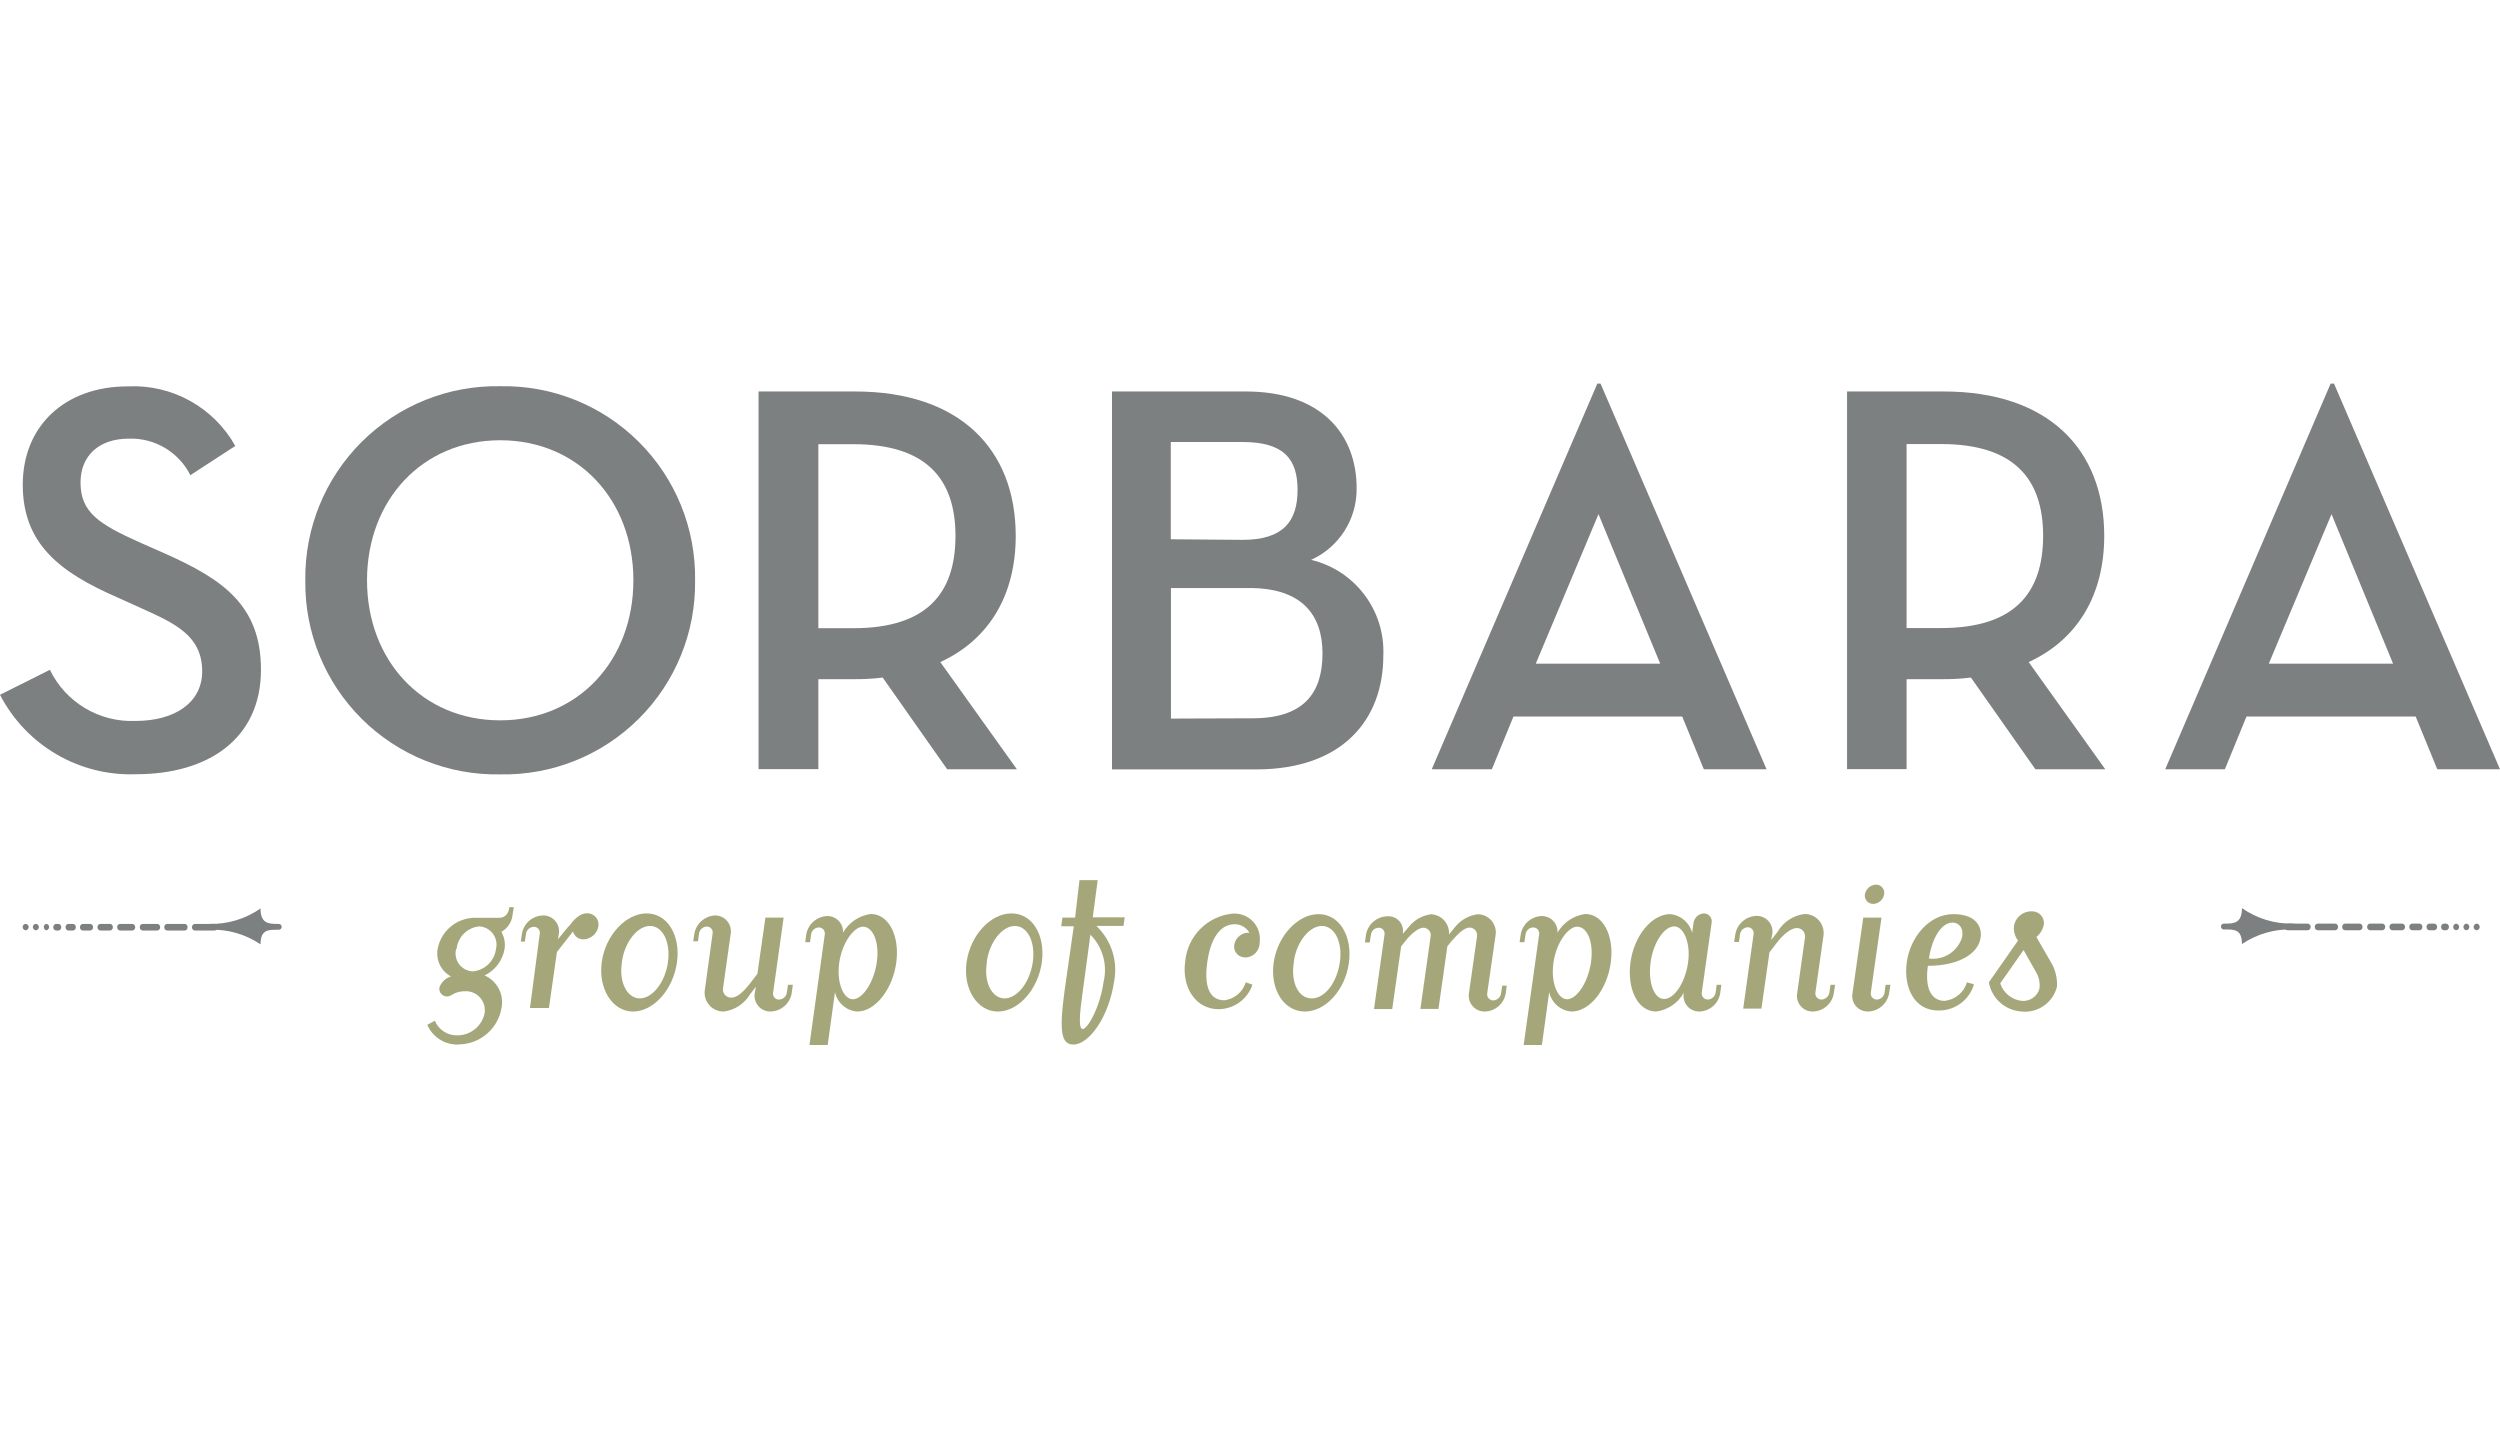
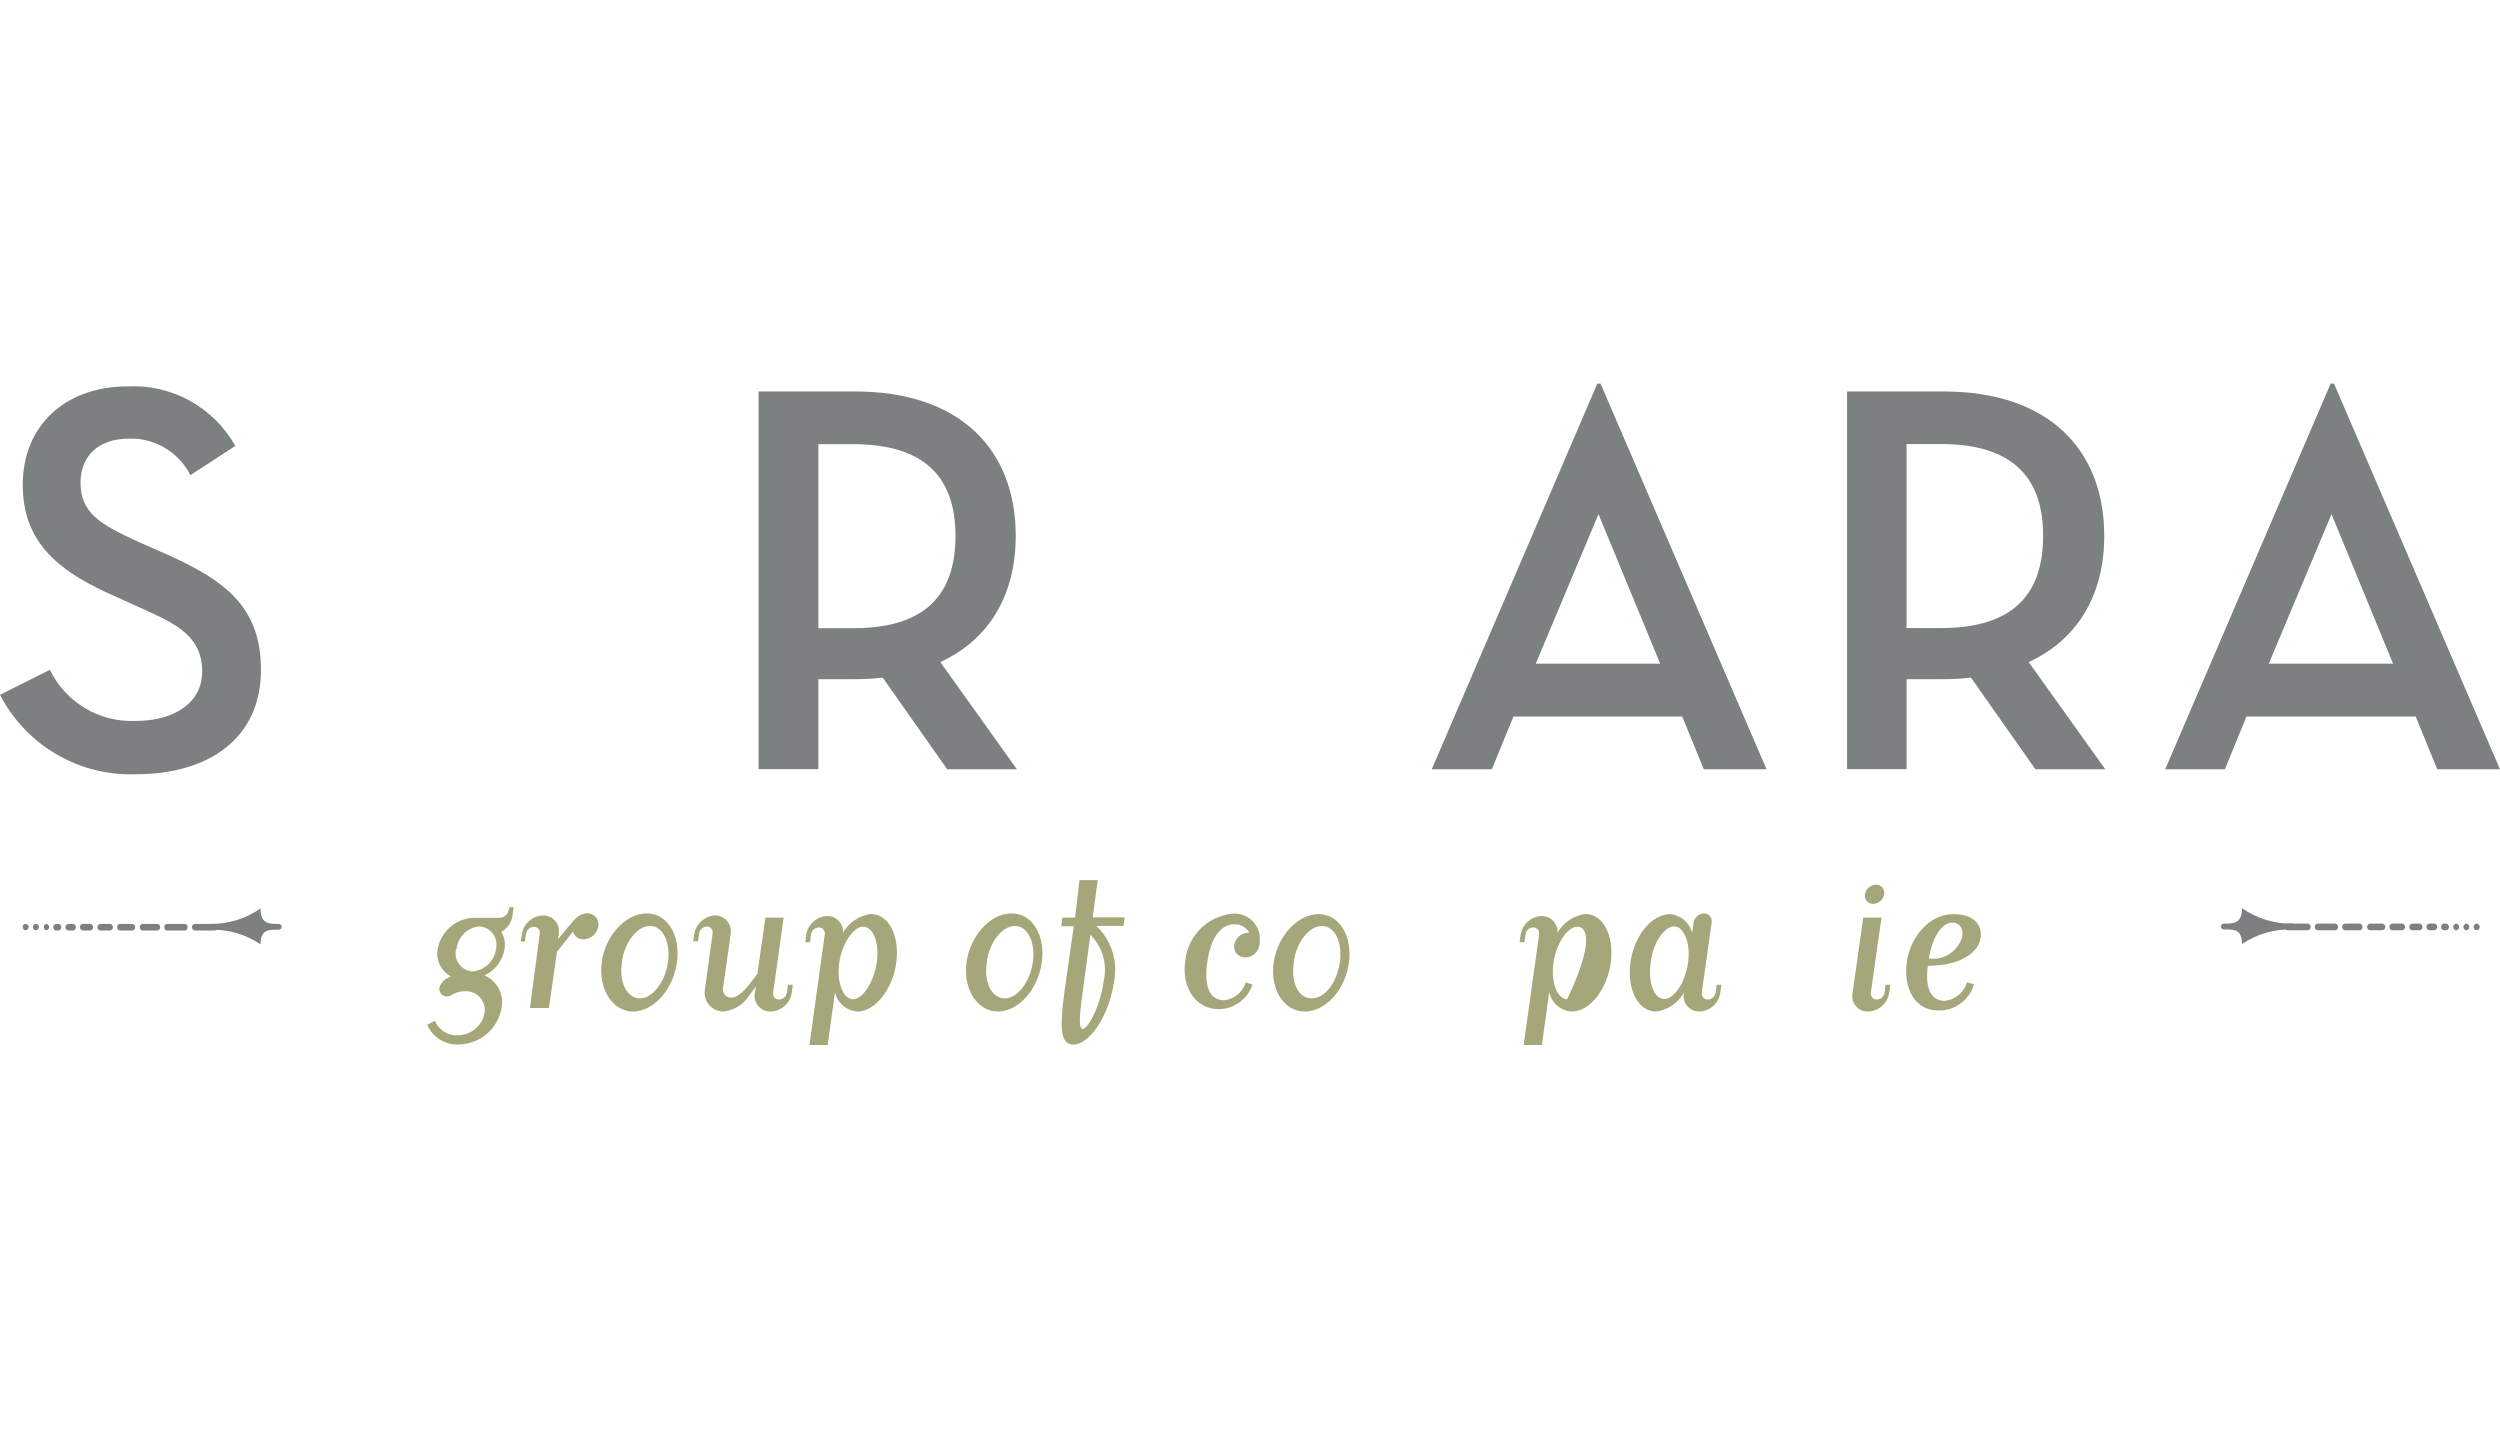
<svg xmlns="http://www.w3.org/2000/svg" width="378px" height="216px" viewBox="0 0 378 216" version="1.1">
  <title>S / Sorbara Group of Companies / Vector / sorbara-group-of-companies</title>
  <g id="S-/-Sorbara-Group-of-Companies-/-Vector-/-sorbara-group-of-companies" stroke="none" stroke-width="1" fill="none" fill-rule="evenodd">
    <g id="logo" transform="translate(-0, 58)" fill-rule="nonzero">
      <path d="M7.543,43.277 C9.936,48.204 15.022,51.24 20.49,51.005 C26.534,51.005 30.57,48.156 30.57,43.52 C30.57,38.154 26.534,36.299 21.505,34.025 L17.645,32.281 C9.153,28.571 3.441,24.288 3.441,15.301 C3.441,6.315 9.903,0.42 19.299,0.42 C25.994,0.084 32.301,3.574 35.577,9.428 L28.783,13.844 C27.022,10.344 23.388,8.189 19.476,8.324 C14.844,8.324 12.175,11.018 12.175,14.948 C12.175,19.474 14.954,21.241 21.152,24.023 L25.1,25.767 C33.746,29.631 39.459,33.584 39.459,43.255 C39.459,53.765 31.408,59.064 20.578,59.064 C11.973,59.392 3.953,54.711 0,47.052 L7.543,43.277" id="Path" fill="#7D8080" />
-       <path d="M46.164,29.742 C46.055,21.899 49.129,14.348 54.684,8.817 C60.239,3.285 67.798,0.247 75.631,0.397 C83.466,0.241 91.029,3.277 96.585,8.81 C102.141,14.343 105.213,21.897 105.098,29.742 C105.213,37.586 102.141,45.141 96.585,50.673 C91.029,56.206 83.466,59.242 75.631,59.086 C67.796,59.242 60.233,56.206 54.677,50.673 C49.121,45.141 46.049,37.586 46.164,29.742 M95.768,29.742 C95.768,17.642 87.453,8.567 75.631,8.567 C63.809,8.567 55.494,17.664 55.494,29.742 C55.494,41.819 63.809,50.916 75.631,50.916 C87.453,50.916 95.768,41.819 95.768,29.742" id="Shape" fill="#7D8080" />
      <path d="M153.864,58.313 L143.211,58.313 L133.462,44.447 C132.102,44.617 130.731,44.698 129.36,44.69 L123.736,44.69 L123.736,58.291 L114.692,58.291 L114.692,1.192 L129.316,1.192 C145.02,1.192 153.578,9.848 153.578,23.029 C153.578,31.861 149.652,38.662 142.175,42.106 L153.754,58.313 M129.029,36.984 C140.057,36.984 144.468,31.773 144.468,23.029 C144.468,14.286 139.925,9.163 129.029,9.163 L123.736,9.163 L123.736,36.984 L129.029,36.984 Z" id="Shape" fill="#7D8080" />
-       <path d="M168.135,1.192 L188.36,1.192 C199.786,1.192 205.123,7.662 205.123,15.809 C205.187,20.471 202.485,24.728 198.242,26.65 C204.872,28.231 209.45,34.296 209.159,41.113 C209.159,50.784 203.028,58.335 189.926,58.335 L168.135,58.335 L168.135,1.192 M187.875,23.626 C194.073,23.626 196.19,20.777 196.19,16.074 C196.19,11.371 194.095,8.832 187.875,8.832 L177.023,8.832 L177.023,23.537 L187.875,23.626 Z M189.375,50.607 C197.271,50.607 199.962,46.655 199.962,40.782 C199.962,34.908 196.764,30.912 188.956,30.912 L177.046,30.912 L177.046,50.651 L189.375,50.607 Z" id="Shape" fill="#7D8080" />
      <path d="M225.547,58.313 L216.482,58.313 L241.516,0 L242.001,0 L267.101,58.313 L257.617,58.313 L254.353,50.342 L228.834,50.342 L225.569,58.313 M241.692,19.739 L232.208,42.349 L251.022,42.349 C251.022,42.349 241.692,19.739 241.692,19.739" id="Shape" fill="#7D8080" />
      <path d="M318.404,58.313 L307.751,58.313 L298.002,44.447 C296.634,44.617 295.256,44.698 293.877,44.69 L288.275,44.69 L288.275,58.291 L279.276,58.291 L279.276,1.192 L293.9,1.192 C309.604,1.192 318.161,9.848 318.161,23.029 C318.161,31.861 314.213,38.662 306.736,42.106 L318.316,58.313 M293.48,36.962 C304.509,36.962 308.92,31.751 308.92,23.007 C308.92,14.264 304.376,9.141 293.48,9.141 L288.275,9.141 L288.275,36.962 L293.48,36.962 Z" id="Shape" fill="#7D8080" />
      <path d="M336.446,58.313 L327.381,58.313 L352.393,0 L352.9,0 L378,58.313 L368.516,58.313 L365.251,50.342 L339.666,50.342 L336.402,58.313 M352.525,19.739 L343.041,42.349 L361.833,42.349 C361.833,42.349 352.525,19.739 352.525,19.739" id="Shape" fill="#7D8080" />
      <path d="M41.907,81.696 L42.149,81.696 C42.393,81.696 42.591,81.893 42.591,82.137 C42.591,82.381 42.393,82.579 42.149,82.579 L41.907,82.579 C40.539,82.579 39.392,82.579 39.392,84.787 C37.127,83.25 34.43,82.476 31.695,82.579 C31.451,82.579 31.254,82.381 31.254,82.137 C31.254,81.893 31.451,81.696 31.695,81.696 C34.444,81.752 37.139,80.933 39.392,79.355 C39.392,81.563 40.517,81.696 41.907,81.696" id="Path" fill="#7D8080" />
      <path d="M3.882,81.696 C4.114,81.693 4.312,81.885 4.345,82.145 C4.324,82.424 4.129,82.645 3.882,82.668 C3.631,82.656 3.43,82.429 3.419,82.145 C3.442,81.879 3.646,81.681 3.882,81.696 M5.426,81.696 C5.658,81.693 5.856,81.885 5.889,82.145 C5.868,82.424 5.673,82.645 5.426,82.668 C5.175,82.656 4.974,82.429 4.963,82.145 C4.974,82.012 5.031,81.89 5.122,81.806 C5.214,81.722 5.331,81.682 5.448,81.696 M6.992,81.696 C7.219,81.695 7.41,81.889 7.433,82.145 C7.423,82.42 7.234,82.644 6.992,82.668 C6.768,82.609 6.611,82.38 6.617,82.12 C6.644,81.9 6.797,81.727 6.992,81.696 M8.822,81.696 C9.066,81.696 9.264,81.919 9.264,82.195 C9.264,82.47 9.066,82.693 8.822,82.693 L8.492,82.693 C8.248,82.693 8.051,82.47 8.051,82.195 C8.051,81.919 8.248,81.696 8.492,81.696 L8.822,81.696 Z M11.028,81.696 C11.272,81.696 11.469,81.919 11.469,82.195 C11.469,82.47 11.272,82.693 11.028,82.693 L10.344,82.693 C10.101,82.693 9.903,82.47 9.903,82.195 C9.903,81.919 10.101,81.696 10.344,81.696 L11.028,81.696 Z M13.631,81.696 C13.874,81.696 14.072,81.919 14.072,82.195 C14.072,82.47 13.874,82.693 13.631,82.693 L12.528,82.693 C12.284,82.693 12.087,82.47 12.087,82.195 C12.087,81.919 12.284,81.696 12.528,81.696 L13.631,81.696 Z M16.63,81.696 C16.874,81.696 17.072,81.919 17.072,82.195 C17.072,82.47 16.874,82.693 16.63,82.693 L15.175,82.693 C14.931,82.693 14.734,82.47 14.734,82.195 C14.734,81.919 14.931,81.696 15.175,81.696 L16.63,81.696 Z M20.005,81.696 C20.249,81.696 20.446,81.919 20.446,82.195 C20.446,82.47 20.249,82.693 20.005,82.693 L18.152,82.693 C17.909,82.693 17.711,82.47 17.711,82.195 C17.711,81.919 17.909,81.696 18.152,81.696 L20.005,81.696 Z M23.777,81.696 C24.02,81.696 24.218,81.919 24.218,82.195 C24.218,82.47 24.02,82.693 23.777,82.693 L21.571,82.693 C21.327,82.693 21.13,82.47 21.13,82.195 C21.13,81.919 21.327,81.696 21.571,81.696 L23.777,81.696 Z M27.923,81.696 C28.167,81.696 28.364,81.919 28.364,82.195 C28.364,82.47 28.167,82.693 27.923,82.693 L25.276,82.693 C25.033,82.693 24.835,82.47 24.835,82.195 C24.835,81.919 25.033,81.696 25.276,81.696 L27.923,81.696 Z M32.467,81.696 C32.71,81.696 32.908,81.919 32.908,82.195 C32.908,82.47 32.71,82.693 32.467,82.693 L29.467,82.693 C29.224,82.693 29.026,82.47 29.026,82.195 C29.026,81.919 29.224,81.696 29.467,81.696 L32.467,81.696 Z" id="Shape" fill="#7D8080" />
      <path d="M336.49,82.535 L336.248,82.535 C336.004,82.535 335.806,82.337 335.806,82.093 C335.806,81.849 336.004,81.652 336.248,81.652 L336.49,81.652 C337.858,81.652 338.982,81.519 338.982,79.311 C341.243,80.89 343.946,81.71 346.702,81.652 C346.946,81.652 347.143,81.849 347.143,82.093 C347.143,82.337 346.946,82.535 346.702,82.535 C343.96,82.432 341.256,83.205 338.982,84.743 C338.982,82.535 337.858,82.535 336.49,82.535" id="Path" fill="#7D8080" />
      <path d="M345.886,82.652 C345.729,82.652 345.583,82.556 345.504,82.402 C345.425,82.247 345.425,82.056 345.504,81.902 C345.583,81.747 345.729,81.652 345.886,81.652 L348.93,81.652 C349.173,81.652 349.371,81.875 349.371,82.152 C349.371,82.428 349.173,82.652 348.93,82.652 L345.886,82.652 M350.43,82.652 C350.186,82.652 349.989,82.428 349.989,82.152 C349.989,81.875 350.186,81.652 350.43,81.652 L353.076,81.652 C353.32,81.652 353.518,81.875 353.518,82.152 C353.518,82.428 353.32,82.652 353.076,82.652 L350.43,82.652 Z M354.576,82.652 C354.333,82.652 354.135,82.428 354.135,82.152 C354.135,81.875 354.333,81.652 354.576,81.652 L356.782,81.652 C357.026,81.652 357.223,81.875 357.223,82.152 C357.223,82.428 357.026,82.652 356.782,82.652 L354.576,82.652 Z M358.348,82.652 C358.104,82.652 357.907,82.428 357.907,82.152 C357.907,81.875 358.104,81.652 358.348,81.652 L360.201,81.652 C360.358,81.652 360.504,81.747 360.583,81.902 C360.661,82.056 360.661,82.247 360.583,82.402 C360.504,82.556 360.358,82.652 360.201,82.652 L358.348,82.652 Z M361.722,82.652 C361.479,82.652 361.281,82.428 361.281,82.152 C361.281,81.875 361.479,81.652 361.722,81.652 L363.2,81.652 C363.358,81.652 363.503,81.747 363.582,81.902 C363.661,82.056 363.661,82.247 363.582,82.402 C363.503,82.556 363.358,82.652 363.2,82.652 L361.722,82.652 Z M364.722,82.652 C364.479,82.652 364.281,82.428 364.281,82.152 C364.281,81.875 364.479,81.652 364.722,81.652 L365.825,81.652 C365.983,81.652 366.128,81.747 366.207,81.902 C366.286,82.056 366.286,82.247 366.207,82.402 C366.128,82.556 365.983,82.652 365.825,82.652 L364.722,82.652 Z M367.325,82.652 C367.081,82.652 366.884,82.428 366.884,82.152 C366.884,81.875 367.081,81.652 367.325,81.652 L368.053,81.652 C368.296,81.652 368.494,81.875 368.494,82.152 C368.494,82.428 368.296,82.652 368.053,82.652 L367.325,82.652 Z M369.53,82.652 C369.287,82.652 369.089,82.428 369.089,82.152 C369.089,81.875 369.287,81.652 369.53,81.652 L369.839,81.652 C370.083,81.652 370.28,81.875 370.28,82.152 C370.28,82.428 370.083,82.652 369.839,82.652 L369.53,82.652 Z M371.383,82.652 C371.136,82.652 370.932,82.432 370.92,82.152 C370.942,81.877 371.14,81.663 371.383,81.652 C371.618,81.675 371.804,81.886 371.824,82.152 C371.813,82.422 371.622,82.639 371.383,82.652 M372.927,82.652 C372.68,82.652 372.476,82.432 372.464,82.152 C372.486,81.877 372.684,81.663 372.927,81.652 C373.166,81.664 373.357,81.881 373.368,82.152 C373.357,82.422 373.166,82.639 372.927,82.652 M374.471,82.652 C374.224,82.652 374.02,82.432 374.008,82.152 C374.03,81.877 374.228,81.663 374.471,81.652 C374.718,81.651 374.922,81.871 374.934,82.152 C374.922,82.432 374.718,82.652 374.471,82.652" id="Shape" fill="#7D8080" />
      <path d="M69.433,99.934 C67.357,100.057 65.426,98.865 64.603,96.953 L65.75,96.335 C66.321,97.72 67.695,98.601 69.19,98.543 C71.165,98.533 72.865,97.144 73.271,95.209 C73.413,94.347 73.156,93.468 72.573,92.819 C71.989,92.17 71.142,91.823 70.271,91.875 C69.722,91.873 69.18,91.994 68.683,92.228 C68.198,92.471 67.977,92.669 67.602,92.669 C67.259,92.673 66.932,92.526 66.707,92.267 C66.481,92.007 66.382,91.662 66.433,91.323 C66.708,90.505 67.369,89.877 68.198,89.645 C66.695,88.847 65.875,87.171 66.169,85.493 C66.674,82.73 69.097,80.733 71.903,80.768 L75.521,80.768 C76.381,80.768 76.91,80.106 77.02,79.157 L77.682,79.157 L77.484,80.437 C77.349,81.476 76.726,82.387 75.807,82.888 C76.255,83.67 76.426,84.58 76.293,85.471 C75.996,87.222 74.869,88.72 73.271,89.49 C75.138,90.305 76.205,92.295 75.851,94.303 C75.356,97.503 72.623,99.874 69.389,99.912 M68.97,85.471 C68.763,86.259 68.921,87.099 69.4,87.758 C69.879,88.417 70.628,88.825 71.44,88.872 C73.277,88.738 74.764,87.324 74.991,85.493 C75.19,84.693 75.021,83.845 74.53,83.183 C74.039,82.521 73.278,82.113 72.455,82.071 C70.647,82.251 69.216,83.683 69.036,85.493" id="Shape" fill="#A5A77B" />
      <path d="M86.019,82.049 C86.835,80.967 87.652,80.084 88.798,80.084 C89.299,80.083 89.775,80.304 90.098,80.687 C90.422,81.07 90.559,81.577 90.475,82.071 C90.283,83.158 89.37,83.971 88.269,84.036 C87.513,84.072 86.833,83.576 86.637,82.844 L84.211,85.935 L82.998,94.414 L80.13,94.414 L81.608,83.197 C81.663,82.93 81.591,82.653 81.415,82.446 C81.238,82.239 80.976,82.125 80.704,82.137 C80.107,82.154 79.611,82.604 79.535,83.197 L79.358,84.367 L78.741,84.367 L78.917,83.197 C79.171,81.626 80.505,80.458 82.093,80.415 C82.804,80.399 83.485,80.701 83.95,81.239 C84.416,81.777 84.616,82.495 84.497,83.197 L84.365,84.014 L85.975,82.049" id="Path" fill="#A5A77B" />
      <path d="M95.702,94.944 C92.636,94.944 90.431,91.543 90.982,87.481 C91.533,83.418 94.621,80.106 97.775,80.106 C100.929,80.106 102.914,83.418 102.363,87.481 C101.812,91.543 98.878,94.944 95.702,94.944 M94.026,87.591 C93.563,90.528 94.842,92.957 96.739,92.957 C98.636,92.957 100.576,90.528 100.996,87.481 C101.415,84.434 100.202,82.005 98.283,82.005 C96.364,82.005 94.423,84.456 94.026,87.481" id="Shape" fill="#A5A77B" />
      <path d="M116.501,94.944 C115.794,94.954 115.119,94.649 114.659,94.111 C114.199,93.574 114.001,92.86 114.119,92.162 C114.119,92.162 114.251,91.433 114.295,91.19 L113.391,92.36 C112.54,93.792 111.073,94.746 109.421,94.944 C108.555,94.956 107.73,94.573 107.18,93.902 C106.631,93.232 106.416,92.347 106.598,91.499 L107.745,83.153 C107.798,82.89 107.73,82.617 107.558,82.411 C107.387,82.205 107.131,82.088 106.863,82.093 C106.269,82.119 105.778,82.564 105.694,83.153 L105.539,84.323 L104.811,84.323 L104.988,83.153 C105.268,81.639 106.541,80.511 108.076,80.415 C108.786,80.399 109.467,80.701 109.933,81.239 C110.398,81.777 110.598,82.495 110.48,83.197 L109.333,91.345 C109.252,91.712 109.343,92.095 109.579,92.387 C109.815,92.679 110.171,92.848 110.546,92.846 C111.34,92.846 112.288,92.184 113.568,90.484 L114.516,89.247 L115.729,80.746 L118.486,80.746 L116.898,92.073 C116.844,92.336 116.913,92.609 117.085,92.816 C117.256,93.022 117.512,93.139 117.78,93.133 C118.386,93.127 118.894,92.675 118.971,92.073 L119.148,90.903 L119.876,90.903 L119.721,92.073 C119.495,93.69 118.132,94.905 116.501,94.944" id="Path" fill="#A5A77B" />
      <path d="M129.625,94.944 C127.97,94.831 126.592,93.632 126.25,92.007 L125.147,100 L122.39,100 L124.706,83.285 C124.751,83.024 124.68,82.755 124.51,82.551 C124.34,82.347 124.089,82.228 123.824,82.226 C123.222,82.241 122.719,82.689 122.633,83.285 L122.478,84.456 L121.75,84.456 L121.905,83.285 C122.175,81.724 123.499,80.564 125.081,80.503 C125.738,80.496 126.369,80.763 126.821,81.241 C127.274,81.719 127.506,82.364 127.463,83.021 C128.348,81.48 129.895,80.436 131.654,80.194 C134.411,80.194 136.065,83.55 135.514,87.569 C134.962,91.588 132.337,94.944 129.625,94.944 M130.485,82.115 C129.117,82.115 127.309,84.544 126.89,87.591 C126.471,90.638 127.551,93.089 128.963,93.089 C130.374,93.089 132.095,90.638 132.558,87.591 C133.021,84.544 132.029,82.115 130.485,82.115" id="Shape" fill="#A5A77B" />
      <path d="M150.865,94.944 C147.777,94.944 145.571,91.543 146.145,87.481 C146.718,83.418 149.762,80.106 152.938,80.106 C156.114,80.106 158.077,83.418 157.526,87.481 C156.974,91.543 154.041,94.944 150.865,94.944 M149.211,87.591 C148.725,90.528 149.982,92.957 151.901,92.957 C153.82,92.957 155.717,90.528 156.158,87.481 C156.599,84.434 155.364,82.005 153.445,82.005 C151.526,82.005 149.585,84.456 149.188,87.481" id="Shape" fill="#A5A77B" />
      <path d="M165.819,82.049 C168.04,84.186 169.035,87.299 168.466,90.329 C167.65,95.893 164.606,99.934 162.312,99.934 C160.481,99.934 160.106,98.079 160.967,91.764 L162.356,82.049 L160.459,82.049 L160.636,80.746 L162.555,80.746 L163.216,75.072 L165.973,75.072 L165.223,80.702 L170.054,80.702 L169.877,82.005 L165.819,82.005 M163.724,91.808 C163.194,95.54 163.062,97.593 163.724,97.593 C164.385,97.593 166.282,94.524 166.878,90.373 C167.467,87.836 166.708,85.174 164.87,83.33 L163.724,91.808 Z" id="Shape" fill="#A5A77B" />
      <path d="M188.25,86.752 C187.769,86.765 187.308,86.562 186.992,86.199 C186.676,85.836 186.539,85.35 186.618,84.875 C186.768,83.932 187.507,83.193 188.449,83.043 L188.912,83.043 C188.462,82.245 187.621,81.748 186.706,81.74 C184.192,81.74 182.957,84.456 182.538,87.481 C182.118,90.506 182.538,93.244 185.118,93.244 C186.64,93.058 187.91,91.994 188.36,90.528 L189.375,90.881 C188.63,93.09 186.565,94.581 184.236,94.59 C180.839,94.59 178.634,91.345 179.207,87.348 C179.551,83.574 182.502,80.565 186.265,80.15 C187.45,80.026 188.626,80.46 189.447,81.325 C190.267,82.19 190.64,83.388 190.456,84.566 C190.456,85.786 189.468,86.774 188.25,86.774" id="Path" fill="#A5A77B" />
      <path d="M197.293,94.944 C194.139,94.944 192.022,91.632 192.573,87.591 C193.125,83.55 196.212,80.216 199.366,80.216 C202.52,80.216 204.506,83.528 203.954,87.591 C203.403,91.654 200.447,94.944 197.293,94.944 M195.617,87.591 C195.154,90.528 196.301,92.957 198.33,92.957 C200.359,92.957 202.146,90.528 202.587,87.481 C203.028,84.434 201.793,82.005 199.874,82.005 C197.955,82.005 195.992,84.456 195.617,87.481" id="Shape" fill="#A5A77B" />
-       <path d="M224.511,94.944 C223.8,94.96 223.119,94.658 222.654,94.12 C222.188,93.582 221.988,92.863 222.106,92.162 L223.32,83.617 C223.385,83.284 223.3,82.939 223.087,82.675 C222.874,82.411 222.556,82.254 222.217,82.248 C221.423,82.248 220.518,83.087 219.46,84.323 L218.842,85.074 L217.497,94.546 L214.762,94.546 L216.306,83.639 C216.379,83.305 216.297,82.955 216.083,82.689 C215.868,82.423 215.545,82.268 215.203,82.27 C214.453,82.27 213.284,83.263 212.446,84.345 L211.85,85.096 L210.505,94.568 L207.748,94.568 L209.336,83.33 C209.39,83.067 209.321,82.794 209.149,82.587 C208.978,82.381 208.722,82.264 208.454,82.27 C207.856,82.287 207.36,82.736 207.285,83.33 L207.108,84.5 L206.38,84.5 L206.535,83.33 C206.804,81.768 208.129,80.608 209.711,80.548 C210.411,80.476 211.103,80.744 211.574,81.267 C212.044,81.791 212.237,82.508 212.093,83.197 L212.931,82.248 C213.76,81.14 215.001,80.415 216.372,80.238 C217.141,80.266 217.866,80.607 218.378,81.182 C218.89,81.758 219.145,82.517 219.085,83.285 L220.011,82.159 C220.855,81.106 222.071,80.418 223.408,80.238 C224.226,80.231 225.005,80.591 225.531,81.219 C226.056,81.848 226.273,82.679 226.121,83.484 L224.863,92.206 C224.825,92.474 224.905,92.745 225.083,92.949 C225.261,93.153 225.519,93.268 225.79,93.266 C226.38,93.231 226.866,92.79 226.959,92.206 L227.135,91.036 L227.819,91.036 L227.665,92.206 C227.402,93.756 226.08,94.903 224.511,94.944" id="Path" fill="#A5A77B" />
-       <path d="M237.612,94.944 C235.96,94.824 234.586,93.628 234.237,92.007 L233.135,100 L230.378,100 L232.715,83.285 C232.761,83.024 232.689,82.755 232.519,82.551 C232.349,82.347 232.099,82.228 231.833,82.226 C231.232,82.233 230.731,82.688 230.664,83.285 L230.488,84.456 L229.76,84.456 L229.936,83.285 C230.196,81.727 231.513,80.566 233.09,80.503 C233.752,80.49 234.388,80.754 234.845,81.233 C235.302,81.711 235.538,82.36 235.495,83.021 C236.379,81.48 237.927,80.436 239.685,80.194 C242.442,80.194 244.097,83.55 243.545,87.569 C242.994,91.588 240.413,94.944 237.612,94.944 M238.472,82.115 C237.105,82.115 235.296,84.544 234.877,87.591 C234.458,90.638 235.539,93.089 236.95,93.089 C238.362,93.089 240.082,90.638 240.545,87.591 C241.009,84.544 240.038,82.115 238.472,82.115" id="Shape" fill="#A5A77B" />
+       <path d="M237.612,94.944 C235.96,94.824 234.586,93.628 234.237,92.007 L233.135,100 L230.378,100 L232.715,83.285 C232.761,83.024 232.689,82.755 232.519,82.551 C232.349,82.347 232.099,82.228 231.833,82.226 C231.232,82.233 230.731,82.688 230.664,83.285 L230.488,84.456 L229.76,84.456 L229.936,83.285 C230.196,81.727 231.513,80.566 233.09,80.503 C233.752,80.49 234.388,80.754 234.845,81.233 C235.302,81.711 235.538,82.36 235.495,83.021 C236.379,81.48 237.927,80.436 239.685,80.194 C242.442,80.194 244.097,83.55 243.545,87.569 C242.994,91.588 240.413,94.944 237.612,94.944 M238.472,82.115 C237.105,82.115 235.296,84.544 234.877,87.591 C234.458,90.638 235.539,93.089 236.95,93.089 C241.009,84.544 240.038,82.115 238.472,82.115" id="Shape" fill="#A5A77B" />
      <path d="M256.955,94.944 C256.235,94.959 255.548,94.645 255.088,94.09 C254.629,93.535 254.447,92.801 254.595,92.095 C253.729,93.656 252.174,94.713 250.405,94.944 C247.67,94.944 245.993,91.61 246.523,87.547 C247.052,83.484 249.765,80.216 252.522,80.216 C254.119,80.354 255.455,81.488 255.852,83.043 L256.073,81.475 C256.213,80.718 256.85,80.154 257.617,80.106 C257.966,80.102 258.299,80.252 258.528,80.515 C258.757,80.779 258.86,81.129 258.808,81.475 L257.308,92.073 C257.27,92.337 257.348,92.605 257.521,92.808 C257.694,93.011 257.946,93.13 258.213,93.133 C258.811,93.109 259.309,92.666 259.404,92.073 L259.558,90.903 L260.264,90.903 L260.109,92.073 C259.904,93.675 258.568,94.892 256.955,94.944 M253.162,82.071 C251.618,82.071 249.963,84.522 249.566,87.547 C249.169,90.572 250.096,93.045 251.618,93.045 C253.14,93.045 254.794,90.616 255.235,87.547 C255.676,84.478 254.507,82.071 253.162,82.071" id="Shape" fill="#A5A77B" />
-       <path d="M274.137,94.944 C273.424,94.968 272.737,94.669 272.27,94.128 C271.803,93.588 271.606,92.865 271.733,92.162 L272.902,83.837 C272.981,83.472 272.893,83.091 272.663,82.796 C272.433,82.502 272.084,82.325 271.711,82.314 C270.895,82.314 269.704,83.131 268.535,84.699 L267.542,86.001 L266.329,94.502 L263.572,94.502 L265.138,83.263 C265.192,83 265.123,82.727 264.952,82.521 C264.78,82.315 264.524,82.198 264.256,82.204 C263.662,82.229 263.171,82.675 263.087,83.263 L262.933,84.434 L262.205,84.434 L262.381,83.263 C262.651,81.702 263.975,80.542 265.557,80.481 C266.271,80.457 266.957,80.756 267.424,81.297 C267.891,81.837 268.089,82.56 267.961,83.263 L267.807,84.125 L268.755,82.91 C269.621,81.4 271.152,80.392 272.88,80.194 C273.72,80.196 274.517,80.567 275.061,81.209 C275.604,81.85 275.839,82.698 275.703,83.528 L274.49,92.073 C274.451,92.341 274.532,92.613 274.71,92.817 C274.888,93.02 275.146,93.136 275.416,93.133 C276.012,93.101 276.506,92.661 276.607,92.073 L276.762,90.903 L277.468,90.903 L277.291,92.073 C277.086,93.675 275.75,94.892 274.137,94.944" id="Path" fill="#A5A77B" />
      <path d="M282.32,94.944 C281.619,94.922 280.966,94.587 280.538,94.031 C280.111,93.475 279.955,92.757 280.114,92.073 L281.724,80.746 L284.482,80.746 L282.871,92.073 C282.826,92.335 282.898,92.603 283.068,92.807 C283.238,93.011 283.488,93.131 283.754,93.133 C284.359,93.127 284.868,92.675 284.945,92.073 L285.099,90.903 L285.827,90.903 L285.65,92.073 C285.427,93.737 283.996,94.97 282.32,94.944 M283.643,75.756 C284.018,75.749 284.375,75.912 284.615,76.2 C284.855,76.487 284.952,76.868 284.879,77.236 C284.743,78.041 284.061,78.64 283.246,78.671 C282.876,78.681 282.52,78.527 282.274,78.251 C282.027,77.974 281.915,77.603 281.967,77.236 C282.111,76.41 282.807,75.796 283.643,75.756" id="Shape" fill="#A5A77B" />
      <path d="M299.436,83.904 C299.105,86.112 296.26,88.033 291.495,88.033 C290.966,91.786 292.245,93.332 294.032,93.332 C295.617,93.16 296.946,92.056 297.406,90.528 L298.465,90.837 C297.758,93.231 295.533,94.852 293.039,94.789 C289.51,94.789 287.79,91.389 288.297,87.547 C288.805,83.705 291.672,80.216 295.355,80.216 C299.039,80.216 299.766,82.424 299.436,83.926 M295.245,81.497 C293.282,81.497 292.003,84.434 291.65,86.929 C293.928,87.234 296.083,85.811 296.701,83.595 C296.899,82.226 296.105,81.497 295.267,81.497" id="Shape" fill="#A5A77B" />
-       <path d="M305.656,94.944 C303.188,94.788 301.147,92.964 300.715,90.528 L305.126,84.213 C304.647,83.582 304.426,82.793 304.509,82.005 C304.73,80.682 305.905,79.734 307.244,79.797 C307.795,79.786 308.32,80.035 308.662,80.468 C309.004,80.901 309.124,81.47 308.986,82.005 C308.809,82.663 308.432,83.25 307.905,83.683 L310.111,87.503 C310.775,88.613 311.09,89.898 311.015,91.19 C310.414,93.595 308.141,95.193 305.678,94.944 M307.883,89.048 L305.964,85.648 L302.435,90.682 C302.904,92.143 304.196,93.185 305.722,93.332 C306.901,93.428 307.99,92.695 308.346,91.565 C308.489,90.698 308.326,89.808 307.883,89.048" id="Shape" fill="#A5A77B" />
    </g>
  </g>
</svg>